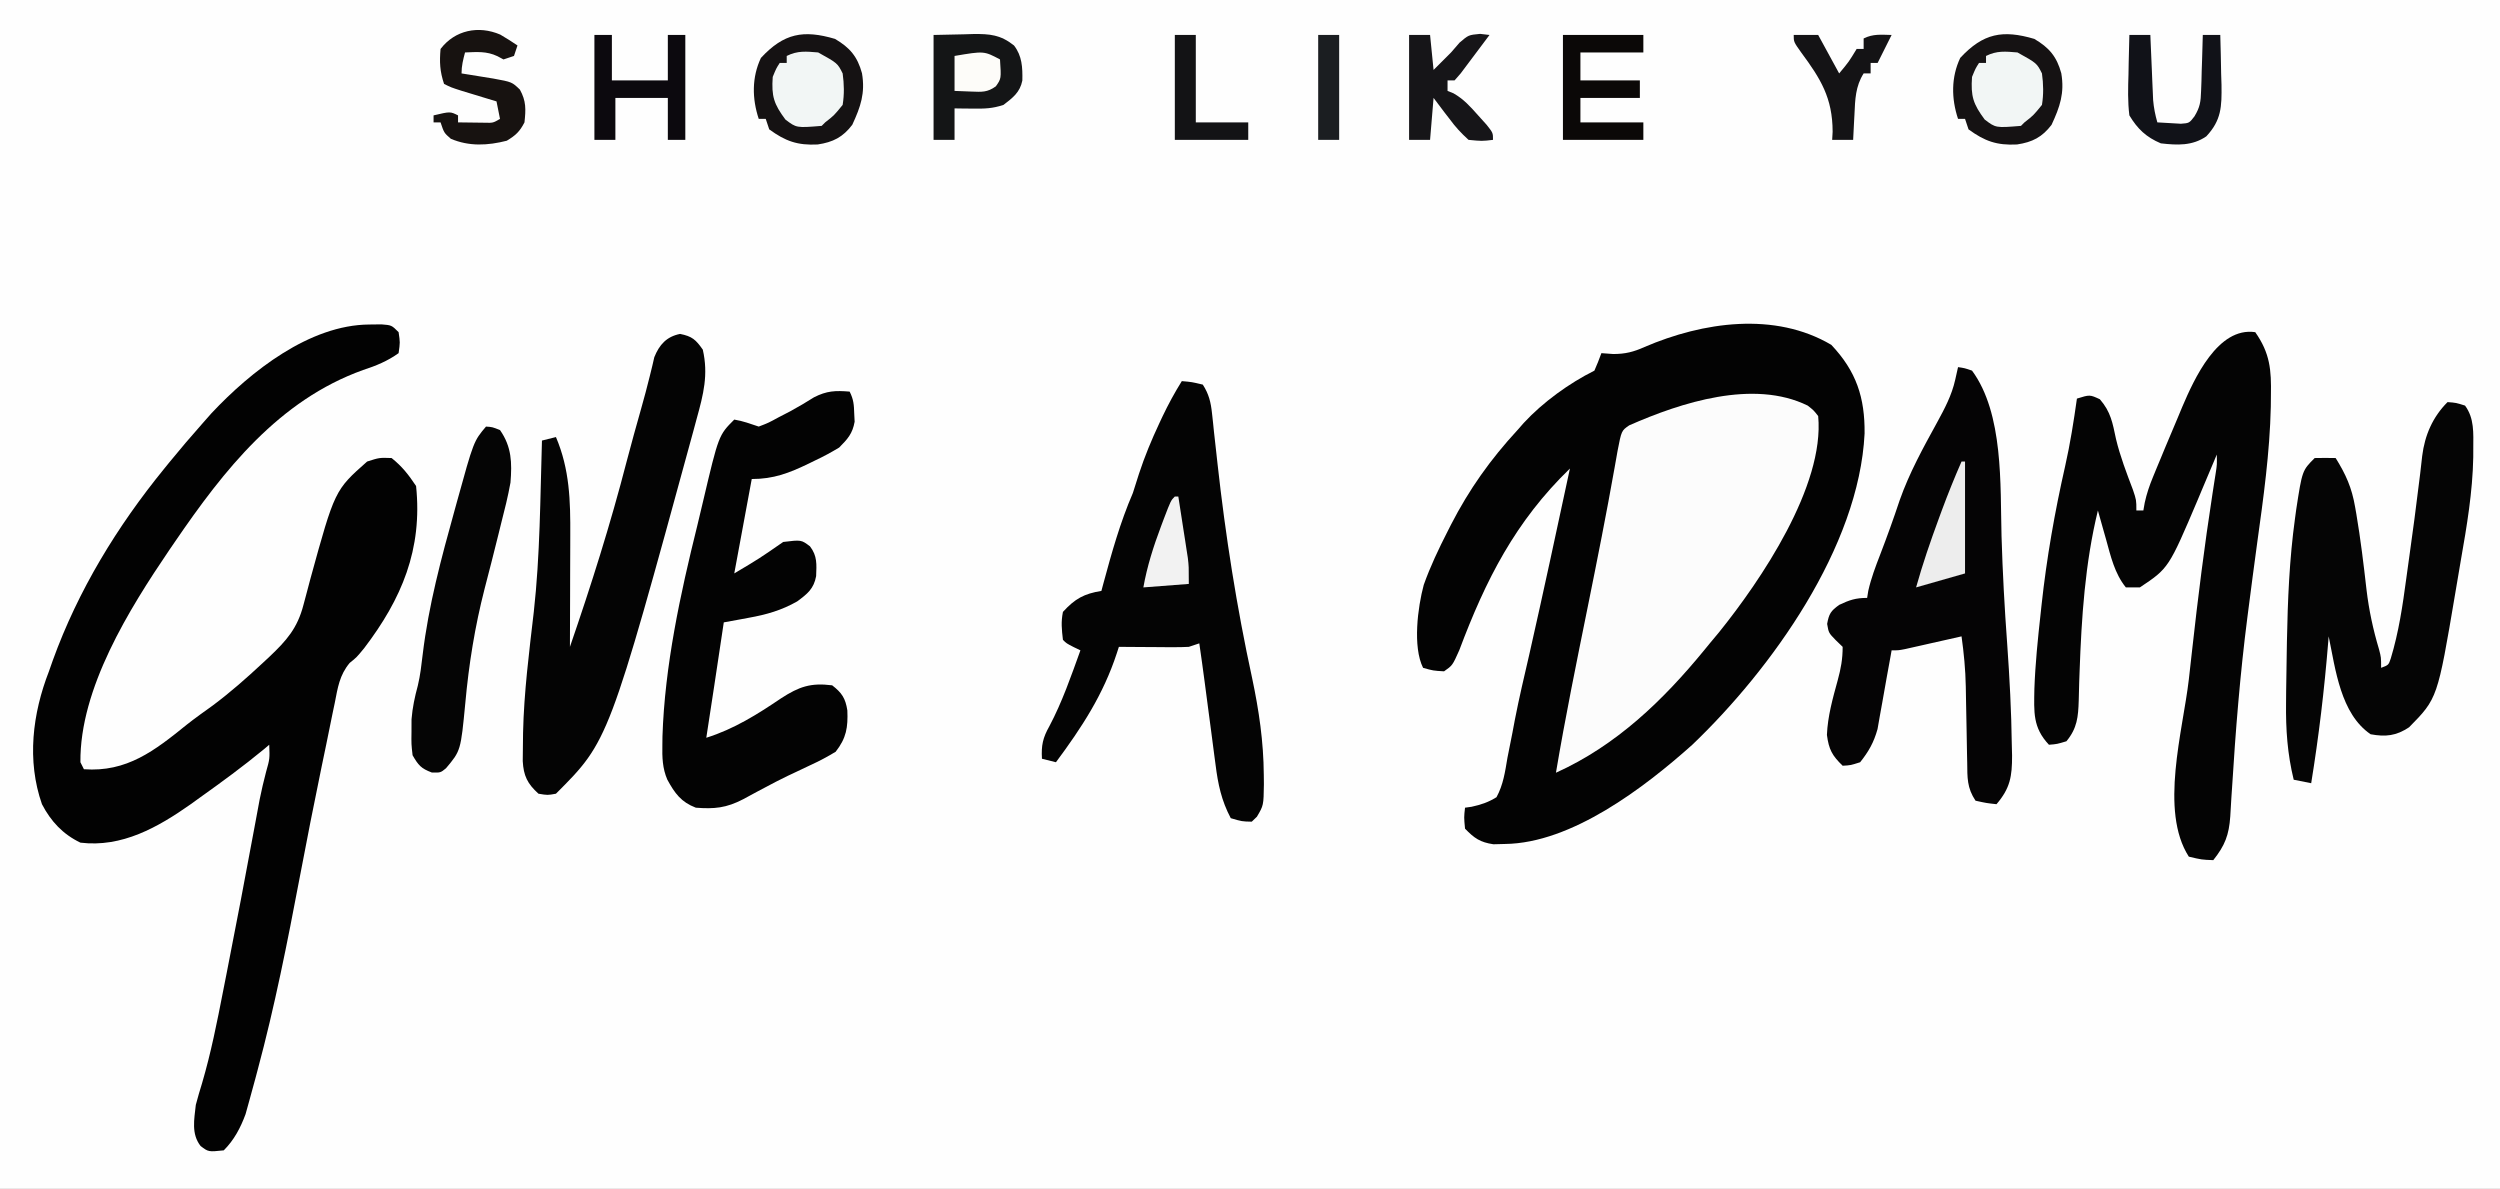
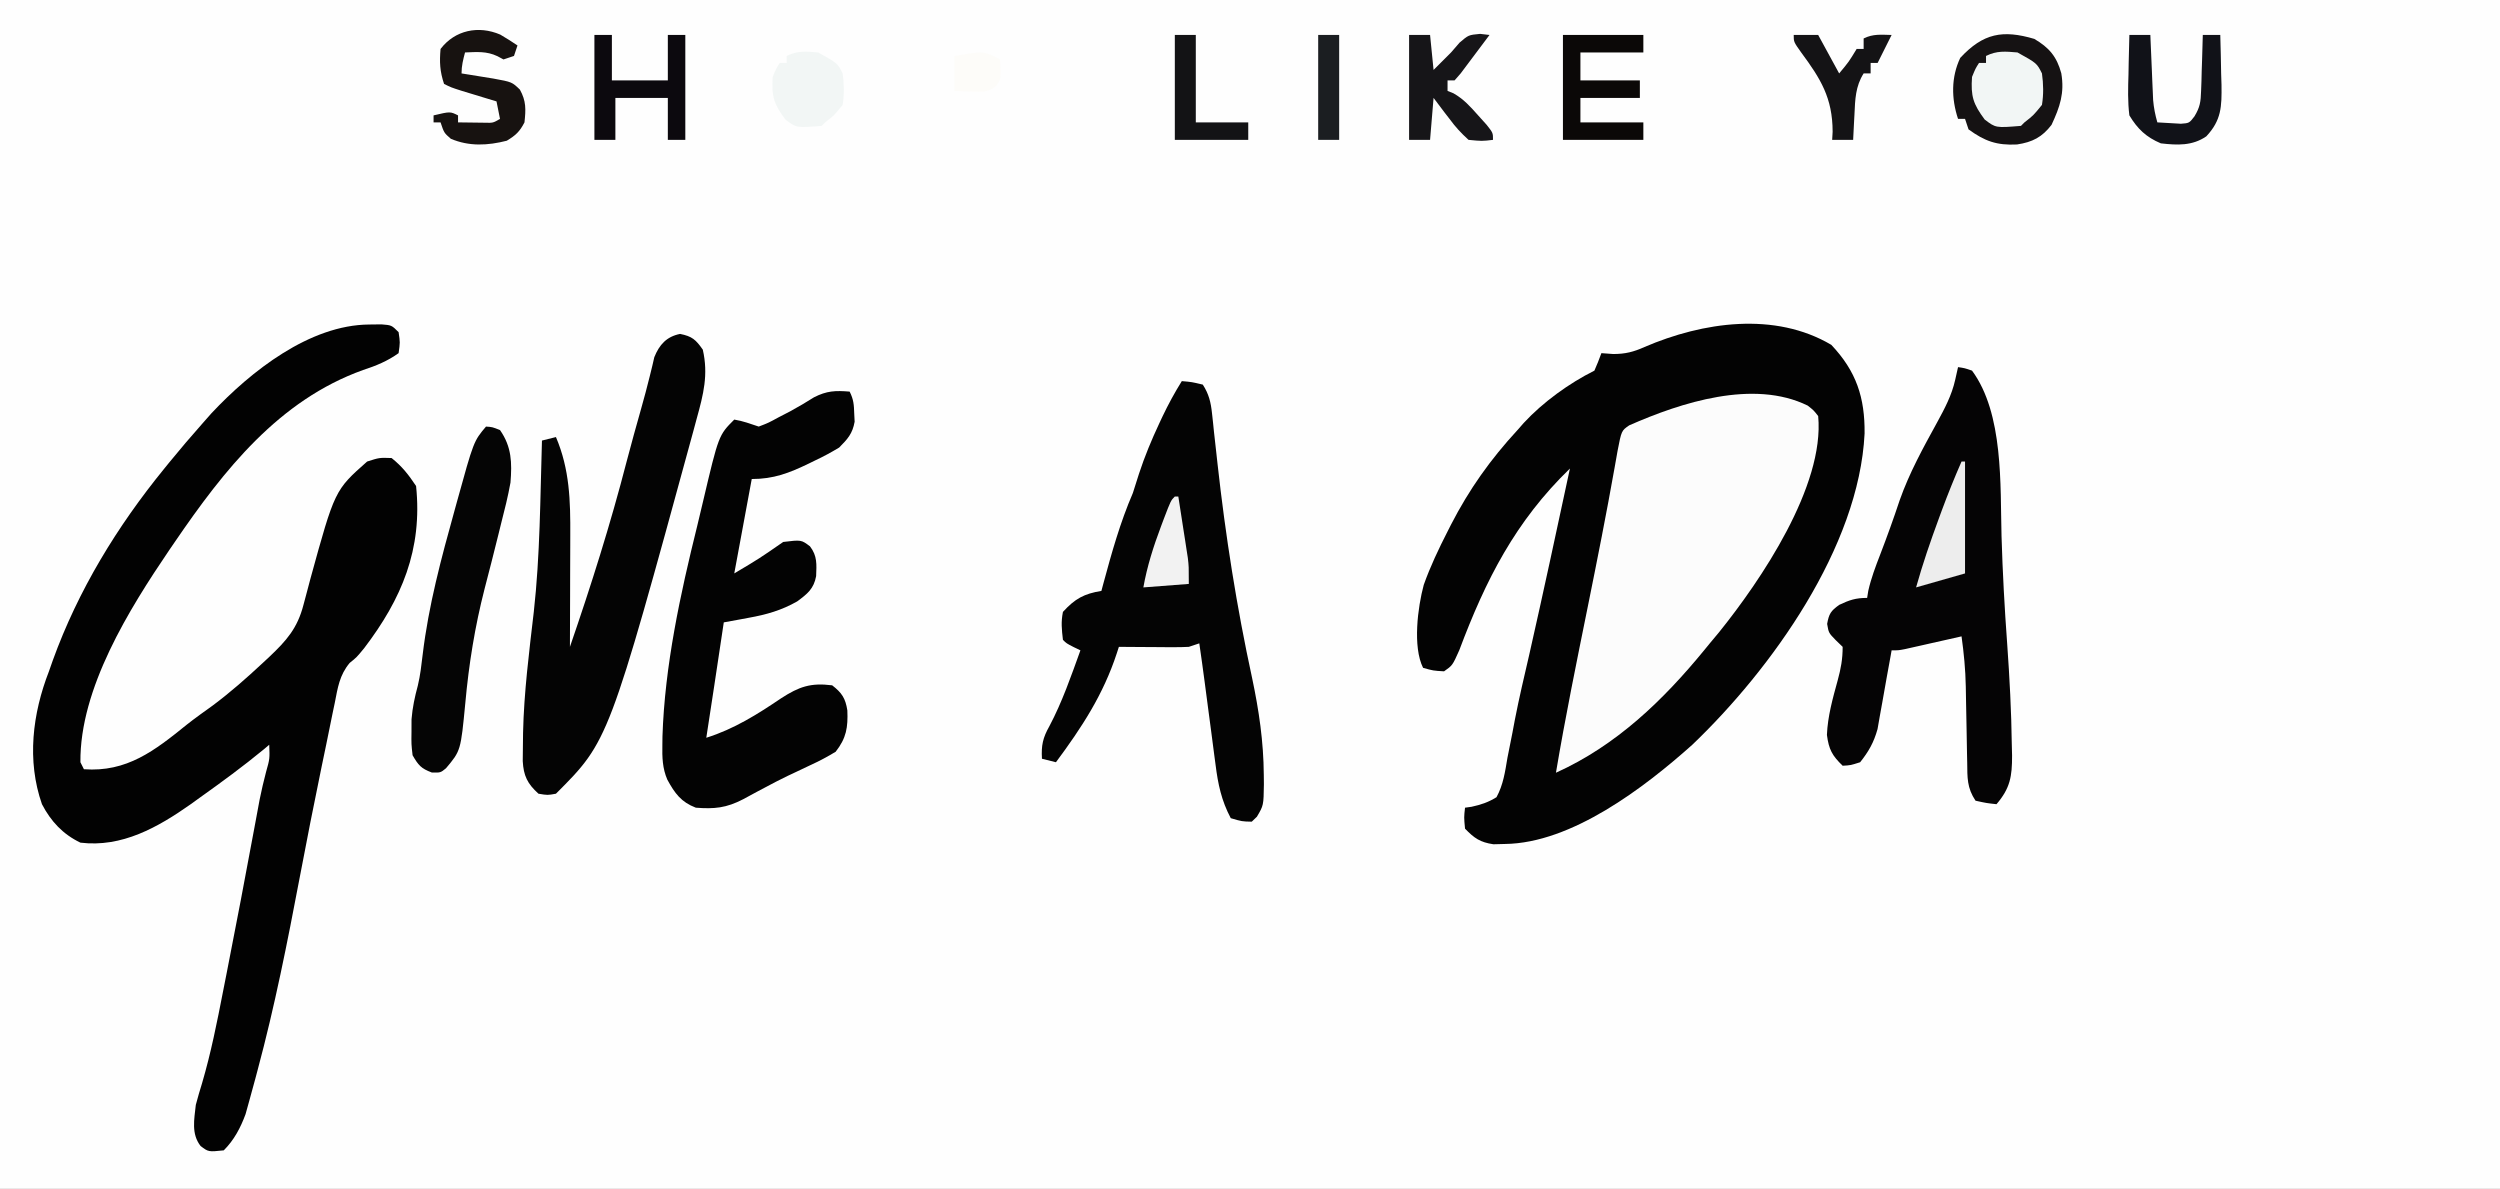
<svg xmlns="http://www.w3.org/2000/svg" version="1.1" width="715" height="340">
  <rect width="100%" height="100%" fill="#808080" stroke="none" />
  <path d="M0 0 C235.95 0 471.9 0 715 0 C715 112.2 715 224.4 715 340 C479.05 340 243.1 340 0 340 C0 227.8 0 115.6 0 0 Z " fill="#FEFEFE" transform="translate(0,0)" />
  <path d="M0 0 C7.175 7.573 9.629 15.135 9.523 25.363 C7.919 57.869 -17.116 92.722 -39.75 114.375 C-53.463 126.629 -74.273 142.525 -93.312 142.75 C-94.407 142.778 -95.501 142.807 -96.629 142.836 C-100.439 142.273 -102.086 141.118 -104.75 138.375 C-105.062 135.125 -105.062 135.125 -104.75 132.375 C-104.137 132.289 -103.523 132.203 -102.891 132.114 C-100.161 131.516 -98.135 130.847 -95.75 129.375 C-93.813 125.825 -93.289 122.085 -92.625 118.125 C-92.152 115.741 -91.678 113.357 -91.203 110.973 C-90.968 109.722 -90.733 108.472 -90.49 107.184 C-89.277 100.941 -87.809 94.758 -86.375 88.562 C-82.363 70.863 -78.558 53.119 -74.75 35.375 C-90.357 50.492 -98.824 67.179 -106.391 87.328 C-108.334 91.684 -108.334 91.684 -110.75 93.375 C-113.875 93.188 -113.875 93.188 -116.75 92.375 C-119.755 86.365 -118.285 75.046 -116.559 68.652 C-114.684 63.372 -112.294 58.361 -109.75 53.375 C-109.426 52.736 -109.102 52.097 -108.769 51.438 C-103.553 41.293 -97.475 32.752 -89.75 24.375 C-89.157 23.701 -88.564 23.027 -87.953 22.332 C-82.458 16.388 -74.99 10.995 -67.75 7.375 C-67.028 5.731 -66.356 4.064 -65.75 2.375 C-64.079 2.499 -64.079 2.499 -62.375 2.625 C-58.94 2.625 -56.56 2.03 -53.438 0.625 C-36.685 -6.58 -16.141 -9.538 0 0 Z " fill="#030303" transform="translate(523.75,98.625)" />
  <path d="M0 0 C1.721 -0.021 1.721 -0.021 3.477 -0.043 C6.375 0.188 6.375 0.188 8.375 2.188 C8.812 5.125 8.812 5.125 8.375 8.188 C5.183 10.47 1.959 11.788 -1.75 13 C-25.911 21.657 -41.598 41.649 -55.625 62.188 C-56.148 62.95 -56.67 63.712 -57.209 64.498 C-68.67 81.398 -82.835 104.079 -82.625 125.188 C-82.295 125.847 -81.965 126.507 -81.625 127.188 C-69.347 128.097 -61.364 121.854 -52.242 114.469 C-49.807 112.539 -47.272 110.751 -44.75 108.938 C-39.741 105.199 -35.135 101.134 -30.562 96.875 C-29.597 95.976 -29.597 95.976 -28.612 95.06 C-23.682 90.396 -20.567 86.889 -18.828 80.164 C-18.355 78.394 -18.355 78.394 -17.872 76.588 C-17.543 75.342 -17.214 74.096 -16.875 72.812 C-9.88 47.377 -9.88 47.377 -0.625 39.188 C2.875 38.062 2.875 38.062 6.375 38.188 C9.403 40.61 11.23 42.969 13.375 46.188 C15.254 64.299 9.26 78.465 -1.441 92.523 C-3.625 95.188 -3.625 95.188 -5.62 96.788 C-8.537 100.279 -9.021 103.844 -9.887 108.242 C-10.078 109.154 -10.27 110.067 -10.468 111.007 C-11.097 114.022 -11.705 117.042 -12.312 120.062 C-12.751 122.182 -13.192 124.301 -13.633 126.419 C-15.825 137.007 -17.915 147.611 -19.926 158.234 C-23.426 176.7 -27.059 195.028 -31.938 213.188 C-32.145 213.97 -32.352 214.752 -32.565 215.557 C-33.15 217.751 -33.753 219.939 -34.363 222.125 C-34.704 223.351 -35.045 224.577 -35.396 225.84 C-36.819 229.715 -38.674 233.237 -41.625 236.188 C-46.018 236.65 -46.018 236.65 -48.262 234.941 C-50.959 231.471 -50.072 227.355 -49.625 223.188 C-49.076 221.109 -48.475 219.045 -47.836 216.992 C-45.282 208.304 -43.542 199.508 -41.812 190.625 C-41.468 188.881 -41.124 187.138 -40.779 185.395 C-38.062 171.618 -35.442 157.823 -32.884 144.017 C-32.677 142.911 -32.677 142.911 -32.467 141.782 C-32.099 139.808 -31.733 137.833 -31.368 135.857 C-30.828 133.188 -30.225 130.6 -29.535 127.971 C-28.469 124.188 -28.469 124.188 -28.625 120.188 C-29.115 120.603 -29.605 121.018 -30.109 121.445 C-36.069 126.357 -42.27 130.9 -48.562 135.375 C-49.795 136.266 -49.795 136.266 -51.052 137.174 C-60.479 143.815 -70.76 149.635 -82.625 148.188 C-87.649 145.772 -91.072 142.1 -93.625 137.188 C-97.998 124.696 -96.335 111.295 -91.625 99.188 C-91.263 98.156 -90.901 97.125 -90.527 96.062 C-83.26 75.961 -72.094 57.703 -58.625 41.188 C-58.185 40.645 -57.746 40.102 -57.293 39.543 C-54.151 35.685 -50.925 31.911 -47.625 28.188 C-46.797 27.25 -45.97 26.313 -45.117 25.348 C-33.872 13.363 -17.048 0.096 0 0 Z " fill="#020202" transform="translate(105.625,92.812)" />
  <path d="M0 0 C1.723 1.352 1.723 1.352 3 3 C4.882 23.011 -13.438 50.038 -25.371 64.848 C-26.247 65.899 -27.123 66.95 -28 68 C-28.472 68.577 -28.944 69.155 -29.43 69.75 C-41.302 84.261 -54.699 97.198 -72 105 C-69.307 89.003 -66.053 73.122 -62.837 57.224 C-60.182 44.089 -57.565 30.954 -55.227 17.758 C-55.078 16.922 -54.93 16.087 -54.777 15.225 C-54.65 14.502 -54.523 13.778 -54.392 13.032 C-53.263 7.182 -53.263 7.182 -51.059 5.656 C-36.138 -0.926 -15.455 -7.587 0 0 Z " fill="#FCFCFC" transform="translate(517,116)" />
-   <path d="M0 0 C4.233 6.04 4.623 10.758 4.484 18.031 C4.467 19.664 4.467 19.664 4.45 21.329 C4.158 34.481 2.333 47.448 0.53 60.461 C-0.337 66.769 -1.155 73.083 -1.969 79.398 C-2.105 80.448 -2.105 80.448 -2.243 81.519 C-4.328 97.729 -5.629 113.988 -6.632 130.299 C-6.697 131.257 -6.762 132.215 -6.829 133.202 C-6.949 134.962 -7.054 136.722 -7.141 138.484 C-7.514 143.812 -8.661 146.807 -12 151 C-15.312 150.875 -15.312 150.875 -19 150 C-27.431 136.897 -20.685 113.994 -18.988 99.271 C-18.674 96.524 -18.37 93.776 -18.066 91.028 C-16.406 76.049 -14.537 61.122 -12.232 46.226 C-11.99 44.663 -11.99 44.663 -11.743 43.068 C-11.599 42.157 -11.456 41.246 -11.308 40.308 C-10.934 37.893 -10.934 37.893 -11 35 C-11.246 35.589 -11.493 36.178 -11.747 36.785 C-12.888 39.505 -14.038 42.221 -15.188 44.938 C-15.575 45.864 -15.962 46.79 -16.361 47.744 C-24.748 67.499 -24.748 67.499 -33 73 C-34.32 73 -35.64 73 -37 73 C-40.241 69.006 -41.336 64.059 -42.688 59.188 C-42.912 58.399 -43.137 57.611 -43.369 56.799 C-43.919 54.868 -44.461 52.934 -45 51 C-48.686 66.111 -49.686 81.592 -50.238 97.102 C-50.291 98.532 -50.291 98.532 -50.345 99.992 C-50.405 101.782 -50.452 103.573 -50.483 105.364 C-50.627 110.005 -50.915 113.273 -54 117 C-56.688 117.812 -56.688 117.812 -59 118 C-63.672 113.036 -63.269 108.669 -63.169 102.071 C-62.916 94.83 -62.167 87.637 -61.375 80.438 C-61.289 79.639 -61.204 78.84 -61.115 78.017 C-59.653 64.572 -57.358 51.506 -54.367 38.312 C-52.923 31.919 -51.914 25.488 -51 19 C-47.32 17.852 -47.32 17.852 -44.438 19.188 C-41.304 22.804 -40.807 25.933 -39.824 30.551 C-38.628 35.555 -36.805 40.259 -34.988 45.066 C-34 48 -34 48 -34 51 C-33.34 51 -32.68 51 -32 51 C-31.871 50.27 -31.743 49.539 -31.61 48.787 C-31.035 46.16 -30.265 43.894 -29.242 41.414 C-28.706 40.109 -28.706 40.109 -28.159 38.778 C-27.777 37.861 -27.394 36.945 -27 36 C-26.615 35.065 -26.23 34.13 -25.833 33.167 C-24.614 30.229 -23.372 27.301 -22.125 24.375 C-21.716 23.39 -21.308 22.405 -20.887 21.391 C-17.439 13.336 -10.727 -1.577 0 0 Z " fill="#040404" transform="translate(645,95)" />
  <path d="M0 0 C1.871 0.27 1.871 0.27 4 1 C13.064 13.299 12.048 33.783 12.438 48.312 C12.745 58.649 13.303 68.937 14.062 79.25 C14.738 88.832 15.255 98.393 15.375 108 C15.414 109.54 15.414 109.54 15.453 111.11 C15.469 117.068 14.911 120.425 11 125 C8.125 124.688 8.125 124.688 5 124 C2.534 120.301 2.669 117.399 2.621 113.113 C2.604 112.337 2.587 111.562 2.57 110.762 C2.516 108.279 2.476 105.796 2.438 103.312 C2.393 100.847 2.346 98.382 2.295 95.916 C2.263 94.384 2.236 92.851 2.214 91.318 C2.123 86.479 1.67 81.795 1 77 C-0.276 77.289 -1.552 77.578 -2.867 77.875 C-4.536 78.25 -6.206 78.625 -7.875 79 C-8.717 79.191 -9.559 79.382 -10.426 79.578 C-11.231 79.759 -12.037 79.939 -12.867 80.125 C-13.611 80.293 -14.354 80.46 -15.121 80.633 C-17 81 -17 81 -19 81 C-19.164 81.93 -19.164 81.93 -19.332 82.879 C-19.672 84.78 -20.019 86.679 -20.371 88.578 C-20.817 91.002 -21.245 93.43 -21.66 95.859 C-21.898 97.177 -22.136 98.495 -22.375 99.812 C-22.589 101.036 -22.803 102.259 -23.023 103.52 C-24.098 107.348 -25.533 109.895 -28 113 C-30.75 113.875 -30.75 113.875 -33 114 C-36.002 111.092 -36.951 109.374 -37.5 105.188 C-37.283 99.841 -35.831 94.722 -34.424 89.585 C-33.504 86.216 -33 83.527 -33 80 C-33.99 79.041 -33.99 79.041 -35 78.062 C-37 76 -37 76 -37.438 73.438 C-36.913 70.517 -36.385 69.727 -34 68 C-31.06 66.604 -29.278 66 -26 66 C-25.892 65.328 -25.783 64.657 -25.672 63.965 C-24.855 60.362 -23.582 56.998 -22.25 53.562 C-20.277 48.427 -18.422 43.284 -16.688 38.062 C-13.925 30.226 -9.994 23.107 -6.006 15.846 C-3.828 11.849 -1.812 8.086 -0.812 3.625 C-0.544 2.429 -0.276 1.232 0 0 Z " fill="#050405" transform="translate(560,105)" />
  <path d="M0 0 C2.875 0.25 2.875 0.25 6 1 C7.73 3.671 8.308 6.071 8.635 9.206 C8.726 10.037 8.818 10.868 8.912 11.724 C9.004 12.626 9.096 13.528 9.191 14.457 C9.411 16.435 9.632 18.412 9.853 20.39 C9.968 21.436 10.083 22.482 10.202 23.559 C12.496 44.254 15.688 64.575 20.104 84.925 C22.065 94.193 23.38 103.116 23.445 112.609 C23.455 113.494 23.464 114.378 23.474 115.289 C23.386 121.347 23.386 121.347 21.472 124.587 C20.986 125.053 20.501 125.52 20 126 C17.188 125.938 17.188 125.938 14 125 C11.34 119.994 10.343 115.269 9.648 109.688 C9.544 108.915 9.44 108.142 9.332 107.346 C9.004 104.899 8.689 102.45 8.375 100 C8.157 98.357 7.938 96.713 7.719 95.07 C7.315 92.044 6.917 89.016 6.525 85.988 C6.048 82.321 5.531 78.66 5 75 C4.01 75.33 3.02 75.66 2 76 C0.446 76.081 -1.112 76.108 -2.668 76.098 C-3.561 76.094 -4.453 76.091 -5.373 76.088 C-6.302 76.08 -7.231 76.071 -8.188 76.062 C-9.128 76.058 -10.068 76.053 -11.037 76.049 C-13.358 76.037 -15.679 76.021 -18 76 C-18.193 76.595 -18.385 77.191 -18.584 77.804 C-22.479 89.694 -28.598 99.025 -36 109 C-37.32 108.67 -38.64 108.34 -40 108 C-40.227 104.185 -39.746 102 -37.875 98.688 C-34.197 91.742 -31.663 84.377 -29 77 C-29.639 76.691 -30.279 76.381 -30.938 76.062 C-33 75 -33 75 -34 74 C-34.35 70.996 -34.58 68.906 -34 66 C-30.547 62.226 -27.957 60.802 -23 60 C-22.818 59.322 -22.636 58.644 -22.449 57.945 C-20.05 49.063 -17.645 40.458 -14 32 C-13.407 30.17 -12.825 28.336 -12.25 26.5 C-10.622 21.517 -8.656 16.803 -6.438 12.062 C-5.998 11.123 -5.998 11.123 -5.55 10.164 C-3.876 6.655 -2.059 3.298 0 0 Z " fill="#040404" transform="translate(338,109)" />
  <path d="M0 0 C1.143 2.285 1.231 3.769 1.312 6.312 C1.369 7.451 1.369 7.451 1.426 8.613 C0.816 12.034 -0.566 13.539 -3 16 C-5.301 17.383 -7.461 18.562 -9.875 19.688 C-10.474 19.982 -11.074 20.277 -11.691 20.58 C-17.319 23.296 -21.711 25 -28 25 C-29.65 33.91 -31.3 42.82 -33 52 C-25.841 47.737 -25.841 47.737 -19 43 C-13.836 42.368 -13.836 42.368 -11.348 44.25 C-9.22 47.013 -9.465 49.398 -9.586 52.781 C-10.264 56.414 -12.099 57.856 -15 60 C-19.492 62.553 -23.828 63.793 -28.875 64.688 C-29.908 64.882 -29.908 64.882 -30.961 65.08 C-32.639 65.395 -34.319 65.699 -36 66 C-36.193 67.293 -36.387 68.586 -36.586 69.918 C-38.038 79.615 -39.497 89.311 -41 99 C-33.085 96.514 -26.422 92.326 -19.598 87.71 C-14.445 84.374 -11.154 83.232 -5 84 C-2.23 86.147 -1.207 87.684 -0.66 91.16 C-0.457 96.022 -0.922 99.065 -4 103 C-6.405 104.457 -8.648 105.654 -11.188 106.812 C-12.629 107.495 -14.071 108.179 -15.512 108.863 C-16.252 109.211 -16.993 109.558 -17.755 109.917 C-19.979 110.99 -22.156 112.126 -24.332 113.293 C-25.031 113.663 -25.73 114.032 -26.45 114.413 C-27.779 115.118 -29.103 115.833 -30.419 116.562 C-35.275 119.089 -38.666 119.411 -44 119 C-48.239 117.362 -49.986 114.914 -52.149 110.974 C-53.552 107.719 -53.633 104.543 -53.562 101.062 C-53.554 100.268 -53.545 99.474 -53.536 98.656 C-52.902 78.496 -48.424 57.865 -43.582 38.357 C-43.015 36.06 -42.473 33.758 -41.938 31.453 C-37.463 12.463 -37.463 12.463 -33 8 C-30.549 8.395 -28.361 9.213 -26 10 C-23.216 8.933 -23.216 8.933 -20.25 7.312 C-19.179 6.759 -18.108 6.206 -17.004 5.637 C-14.671 4.366 -12.432 3.041 -10.188 1.625 C-6.52 -0.244 -4.062 -0.332 0 0 Z " fill="#030303" transform="translate(243,112)" />
-   <path d="M0 0 C2.438 0.188 2.438 0.188 5 1 C7.691 4.635 7.374 8.894 7.359 13.227 C7.357 14.055 7.355 14.884 7.352 15.738 C7.166 25.704 5.523 35.429 3.802 45.227 C3.247 48.389 2.72 51.555 2.195 54.723 C-2.869 84.739 -2.869 84.739 -11 93 C-14.698 95.465 -17.71 95.782 -22 95 C-30.598 89.138 -32.04 76.473 -34 67 C-34.045 67.562 -34.09 68.123 -34.136 68.702 C-35.238 82.235 -36.82 95.599 -39 109 C-40.65 108.67 -42.3 108.34 -44 108 C-45.802 100.609 -46.282 93.653 -46.188 86.062 C-46.179 84.941 -46.17 83.819 -46.161 82.663 C-46.125 79.108 -46.066 75.554 -46 72 C-45.981 70.845 -45.961 69.691 -45.941 68.501 C-45.715 56.686 -45.242 44.965 -43.625 33.25 C-43.511 32.411 -43.397 31.572 -43.28 30.708 C-41.567 19.567 -41.567 19.567 -38 16 C-36 15.959 -34 15.957 -32 16 C-29.074 20.71 -27.386 24.466 -26.438 30 C-26.32 30.669 -26.203 31.337 -26.082 32.026 C-24.87 39.202 -23.995 46.436 -23.177 53.666 C-22.476 59.533 -21.298 65.031 -19.604 70.694 C-19 73 -19 73 -19 76 C-16.876 75.201 -16.876 75.201 -16.236 73.306 C-13.957 65.814 -12.847 58.222 -11.809 50.484 C-11.495 48.151 -11.17 45.82 -10.842 43.489 C-9.901 36.772 -8.993 30.055 -8.188 23.32 C-8.068 22.37 -7.949 21.42 -7.826 20.441 C-7.618 18.76 -7.425 17.078 -7.252 15.393 C-6.509 9.493 -4.274 4.274 0 0 Z " fill="#050505" transform="translate(700,115)" />
  <path d="M0 0 C3.437 0.687 4.487 1.625 6.5 4.5 C8.132 11.647 6.683 17.278 4.75 24.25 C4.439 25.406 4.129 26.562 3.808 27.753 C-20.421 116.421 -20.421 116.421 -35.5 131.5 C-37.875 131.938 -37.875 131.938 -40.5 131.5 C-43.674 128.634 -44.764 126.353 -44.996 122.184 C-45.002 120.435 -44.98 118.686 -44.938 116.938 C-44.926 115.987 -44.915 115.037 -44.904 114.058 C-44.645 102.481 -43.171 91.011 -41.837 79.52 C-40.024 63.287 -39.996 46.817 -39.5 30.5 C-38.18 30.17 -36.86 29.84 -35.5 29.5 C-31.569 38.73 -31.343 47.735 -31.402 57.664 C-31.404 58.582 -31.405 59.5 -31.407 60.446 C-31.412 63.339 -31.425 66.232 -31.438 69.125 C-31.443 71.103 -31.447 73.081 -31.451 75.059 C-31.462 79.872 -31.479 84.686 -31.5 89.5 C-25.444 71.929 -19.896 54.378 -15.25 36.373 C-13.941 31.357 -12.542 26.368 -11.134 21.379 C-10.265 18.295 -9.429 15.211 -8.668 12.098 C-8.427 11.117 -8.186 10.136 -7.938 9.125 C-7.657 7.907 -7.657 7.907 -7.371 6.664 C-5.918 3.055 -3.844 0.769 0 0 Z " fill="#040404" transform="translate(194.5,95.5)" />
  <path d="M0 0 C1.812 0.125 1.812 0.125 4 1 C7.351 5.787 7.453 10.357 7 16 C6.294 19.968 5.317 23.848 4.312 27.75 C4.041 28.848 3.77 29.947 3.491 31.078 C2.228 36.191 0.926 41.292 -0.406 46.387 C-3.19 57.252 -4.912 67.94 -5.925 79.121 C-7.227 92.7 -7.227 92.7 -11.444 97.718 C-13 99 -13 99 -15.5 98.938 C-18.601 97.775 -19.352 96.856 -21 94 C-21.363 90.828 -21.363 90.828 -21.312 87.25 C-21.309 86.08 -21.305 84.909 -21.301 83.703 C-21.028 80.345 -20.383 77.343 -19.506 74.099 C-18.797 71.156 -18.469 68.204 -18.114 65.201 C-16.428 51.124 -12.79 37.636 -9 24 C-8.776 23.187 -8.552 22.374 -8.321 21.536 C-3.523 4.164 -3.523 4.164 0 0 Z " fill="#050505" transform="translate(139,122)" />
  <path d="M0 0 C4.227 2.487 6.417 5.035 7.719 9.832 C8.672 15.5 7.342 19.394 4.938 24.562 C2.259 28.102 -0.56 29.539 -4.957 30.195 C-10.711 30.489 -14.168 29.262 -18.812 25.875 C-19.142 24.885 -19.473 23.895 -19.812 22.875 C-20.473 22.875 -21.133 22.875 -21.812 22.875 C-23.746 17.074 -23.806 10.977 -21.188 5.438 C-14.624 -1.644 -9.021 -2.662 0 0 Z " fill="#151213" transform="translate(581.812,11.125)" />
-   <path d="M0 0 C4.227 2.487 6.417 5.035 7.719 9.832 C8.672 15.5 7.342 19.394 4.938 24.562 C2.259 28.102 -0.56 29.539 -4.957 30.195 C-10.711 30.489 -14.168 29.262 -18.812 25.875 C-19.142 24.885 -19.473 23.895 -19.812 22.875 C-20.473 22.875 -21.133 22.875 -21.812 22.875 C-23.746 17.074 -23.806 10.977 -21.188 5.438 C-14.624 -1.644 -9.021 -2.662 0 0 Z " fill="#151213" transform="translate(238.812,11.125)" />
-   <path d="M0 0 C2.867 -0.062 5.734 -0.124 8.688 -0.188 C10.029 -0.228 10.029 -0.228 11.397 -0.27 C16.106 -0.319 19.169 -0.053 23 3 C25.324 5.988 25.474 9.297 25.391 13.031 C24.718 16.421 22.647 17.968 20 20 C16.851 21.05 14.612 21.101 11.312 21.062 C10.319 21.053 9.325 21.044 8.301 21.035 C7.162 21.018 7.162 21.018 6 21 C6 23.97 6 26.94 6 30 C4.02 30 2.04 30 0 30 C0 20.1 0 10.2 0 0 Z " fill="#141516" transform="translate(267,10)" />
  <path d="M0 0 C7.59 0 15.18 0 23 0 C23 1.65 23 3.3 23 5 C17.06 5 11.12 5 5 5 C5 7.64 5 10.28 5 13 C10.61 13 16.22 13 22 13 C22 14.65 22 16.3 22 18 C16.39 18 10.78 18 5 18 C5 20.31 5 22.62 5 25 C10.94 25 16.88 25 23 25 C23 26.65 23 28.3 23 30 C15.41 30 7.82 30 0 30 C0 20.1 0 10.2 0 0 Z " fill="#0B0807" transform="translate(447,10)" />
  <path d="M0 0 C1.682 0.967 3.308 2.029 4.922 3.105 C4.592 4.095 4.262 5.085 3.922 6.105 C2.932 6.435 1.942 6.765 0.922 7.105 C0.344 6.796 -0.233 6.487 -0.828 6.168 C-3.946 4.696 -6.678 4.975 -10.078 5.105 C-10.632 7.181 -11.078 8.949 -11.078 11.105 C-10.247 11.238 -9.415 11.371 -8.559 11.508 C-7.472 11.684 -6.385 11.861 -5.266 12.043 C-4.187 12.217 -3.108 12.391 -1.996 12.57 C3.345 13.55 3.345 13.55 5.609 15.73 C7.438 19.039 7.321 21.381 6.922 25.105 C5.56 27.758 4.395 28.819 1.859 30.355 C-3.579 31.744 -8.935 32.024 -14.141 29.793 C-16.078 28.105 -16.078 28.105 -17.078 25.105 C-17.738 25.105 -18.398 25.105 -19.078 25.105 C-19.078 24.445 -19.078 23.785 -19.078 23.105 C-14.328 21.98 -14.328 21.98 -12.078 23.105 C-12.078 23.765 -12.078 24.425 -12.078 25.105 C-10.453 25.132 -8.828 25.152 -7.203 25.168 C-6.298 25.18 -5.393 25.191 -4.461 25.203 C-2.061 25.268 -2.061 25.268 -0.078 24.105 C-0.573 21.63 -0.573 21.63 -1.078 19.105 C-1.993 18.828 -2.909 18.551 -3.852 18.266 C-5.04 17.903 -6.229 17.541 -7.453 17.168 C-8.636 16.808 -9.82 16.449 -11.039 16.078 C-14.078 15.105 -14.078 15.105 -16.078 14.105 C-17.276 10.513 -17.409 7.878 -17.078 4.105 C-12.962 -1.288 -6.22 -2.677 0 0 Z " fill="#171210" transform="translate(143.078,9.895)" />
  <path d="M0 0 C1.65 0 3.3 0 5 0 C5 4.29 5 8.58 5 13 C10.28 13 15.56 13 21 13 C21 8.71 21 4.42 21 0 C22.65 0 24.3 0 26 0 C26 9.9 26 19.8 26 30 C24.35 30 22.7 30 21 30 C21 26.04 21 22.08 21 18 C16.05 18 11.1 18 6 18 C6 21.96 6 25.92 6 30 C4.02 30 2.04 30 0 30 C0 20.1 0 10.2 0 0 Z " fill="#0C090E" transform="translate(170,10)" />
  <path d="M0 0 C1.98 0 3.96 0 6 0 C6.33 3.3 6.66 6.6 7 10 C7.722 9.278 8.444 8.556 9.188 7.812 C10.58 6.42 10.58 6.42 12 5 C12.804 4.072 13.609 3.144 14.438 2.188 C17 0 17 0 20.312 -0.312 C21.199 -0.209 22.086 -0.106 23 0 C21.01 2.674 19.007 5.339 17 8 C16.258 8.99 15.515 9.98 14.75 11 C14.172 11.66 13.595 12.32 13 13 C12.34 13 11.68 13 11 13 C11 13.99 11 14.98 11 16 C11.562 16.227 12.124 16.454 12.703 16.688 C15.646 18.369 17.5 20.471 19.75 23 C20.549 23.887 21.348 24.774 22.172 25.688 C24 28 24 28 24 30 C20.84 30.375 20.84 30.375 17 30 C14.802 27.99 13.281 26.352 11.562 24 C11.117 23.428 10.672 22.855 10.213 22.266 C9.122 20.859 8.058 19.431 7 18 C6.67 21.96 6.34 25.92 6 30 C4.02 30 2.04 30 0 30 C0 20.1 0 10.2 0 0 Z " fill="#161518" transform="translate(403,10)" />
  <path d="M0 0 C1.98 0 3.96 0 6 0 C6.025 0.615 6.05 1.23 6.076 1.864 C6.192 4.66 6.315 7.455 6.438 10.25 C6.477 11.218 6.516 12.186 6.557 13.184 C6.619 14.585 6.619 14.585 6.684 16.016 C6.72 16.874 6.757 17.733 6.795 18.618 C6.987 20.85 7.388 22.85 8 25 C9.436 25.108 10.874 25.186 12.312 25.25 C13.513 25.32 13.513 25.32 14.738 25.391 C17.124 25.212 17.124 25.212 18.609 23.287 C20.212 20.651 20.418 19.078 20.512 16.016 C20.547 15.081 20.583 14.146 20.619 13.184 C20.642 12.216 20.664 11.247 20.688 10.25 C20.722 9.266 20.756 8.283 20.791 7.27 C20.873 4.846 20.943 2.424 21 0 C22.65 0 24.3 0 26 0 C26.117 3.708 26.187 7.416 26.25 11.125 C26.284 12.172 26.317 13.218 26.352 14.297 C26.43 20.505 26.335 24.377 22 29 C17.993 31.753 13.69 31.538 9 31 C4.811 29.231 2.335 26.884 0 23 C-0.496 19.052 -0.376 15.159 -0.25 11.188 C-0.223 9.576 -0.223 9.576 -0.195 7.932 C-0.148 5.287 -0.083 2.644 0 0 Z " fill="#111218" transform="translate(609,10)" />
  <path d="M0 0 C5.538 3.077 5.538 3.077 7 6 C7.421 9.059 7.49 11.948 7 15 C4.562 18 4.562 18 2 20 C1.67 20.33 1.34 20.66 1 21 C-6.224 21.592 -6.224 21.592 -9.375 19.188 C-12.667 14.756 -13.39 12.555 -13 7 C-12 4.562 -12 4.562 -11 3 C-10.34 3 -9.68 3 -9 3 C-9 2.34 -9 1.68 -9 1 C-5.89 -0.555 -3.437 -0.286 0 0 Z " fill="#F2F6F5" transform="translate(577,15)" />
  <path d="M0 0 C5.538 3.077 5.538 3.077 7 6 C7.421 9.059 7.49 11.948 7 15 C4.562 18 4.562 18 2 20 C1.67 20.33 1.34 20.66 1 21 C-6.224 21.592 -6.224 21.592 -9.375 19.188 C-12.667 14.756 -13.39 12.555 -13 7 C-12 4.562 -12 4.562 -11 3 C-10.34 3 -9.68 3 -9 3 C-9 2.34 -9 1.68 -9 1 C-5.89 -0.555 -3.437 -0.286 0 0 Z " fill="#F2F6F5" transform="translate(234,15)" />
  <path d="M0 0 C2.31 0 4.62 0 7 0 C8.98 3.63 10.96 7.26 13 11 C15.77 7.679 15.77 7.679 18 4 C18.66 4 19.32 4 20 4 C20 3.01 20 2.02 20 1 C22.709 -0.354 25.009 -0.065 28 0 C26.68 2.64 25.36 5.28 24 8 C23.34 8 22.68 8 22 8 C22 8.99 22 9.98 22 11 C21.34 11 20.68 11 20 11 C17.649 14.708 17.568 18.486 17.375 22.75 C17.336 23.447 17.298 24.145 17.258 24.863 C17.164 26.575 17.081 28.288 17 30 C15.02 30 13.04 30 11 30 C11.044 29.236 11.088 28.471 11.133 27.684 C11.109 17.989 7.711 12.54 2.152 5.02 C0 2 0 2 0 0 Z " fill="#141315" transform="translate(513,10)" />
  <path d="M0 0 C1.98 0 3.96 0 6 0 C6 8.25 6 16.5 6 25 C10.95 25 15.9 25 21 25 C21 26.65 21 28.3 21 30 C14.07 30 7.14 30 0 30 C0 20.1 0 10.2 0 0 Z " fill="#131315" transform="translate(336,10)" />
  <path d="M0 0 C0.33 0 0.66 0 1 0 C1 10.56 1 21.12 1 32 C-3.62 33.32 -8.24 34.64 -13 36 C-11.137 29.317 -8.896 22.819 -6.5 16.312 C-6.203 15.505 -5.907 14.698 -5.601 13.866 C-3.862 9.181 -2.009 4.575 0 0 Z " fill="#EDEDED" transform="translate(561,132)" />
  <path d="M0 0 C0.33 0 0.66 0 1 0 C1.506 3.228 2.004 6.458 2.5 9.688 C2.643 10.6 2.786 11.512 2.934 12.451 C3.069 13.337 3.204 14.224 3.344 15.137 C3.469 15.948 3.595 16.76 3.725 17.596 C4 20 4 20 4 25 C-2.435 25.495 -2.435 25.495 -9 26 C-7.911 19.9 -6.112 14.284 -3.938 8.5 C-3.668 7.781 -3.398 7.063 -3.121 6.322 C-1.137 1.137 -1.137 1.137 0 0 Z " fill="#F2F2F2" transform="translate(336,142)" />
  <path d="M0 0 C1.98 0 3.96 0 6 0 C6 9.9 6 19.8 6 30 C4.02 30 2.04 30 0 30 C0 20.1 0 10.2 0 0 Z " fill="#1B1E21" transform="translate(377,10)" />
  <path d="M0 0 C0.365 5.481 0.365 5.481 -1.188 7.688 C-3.626 9.453 -5.21 9.303 -8.188 9.188 C-9.776 9.126 -11.364 9.064 -13 9 C-13 5.7 -13 2.4 -13 -1 C-4.571 -2.429 -4.571 -2.429 0 0 Z " fill="#FDFCF9" transform="translate(286,17)" />
</svg>